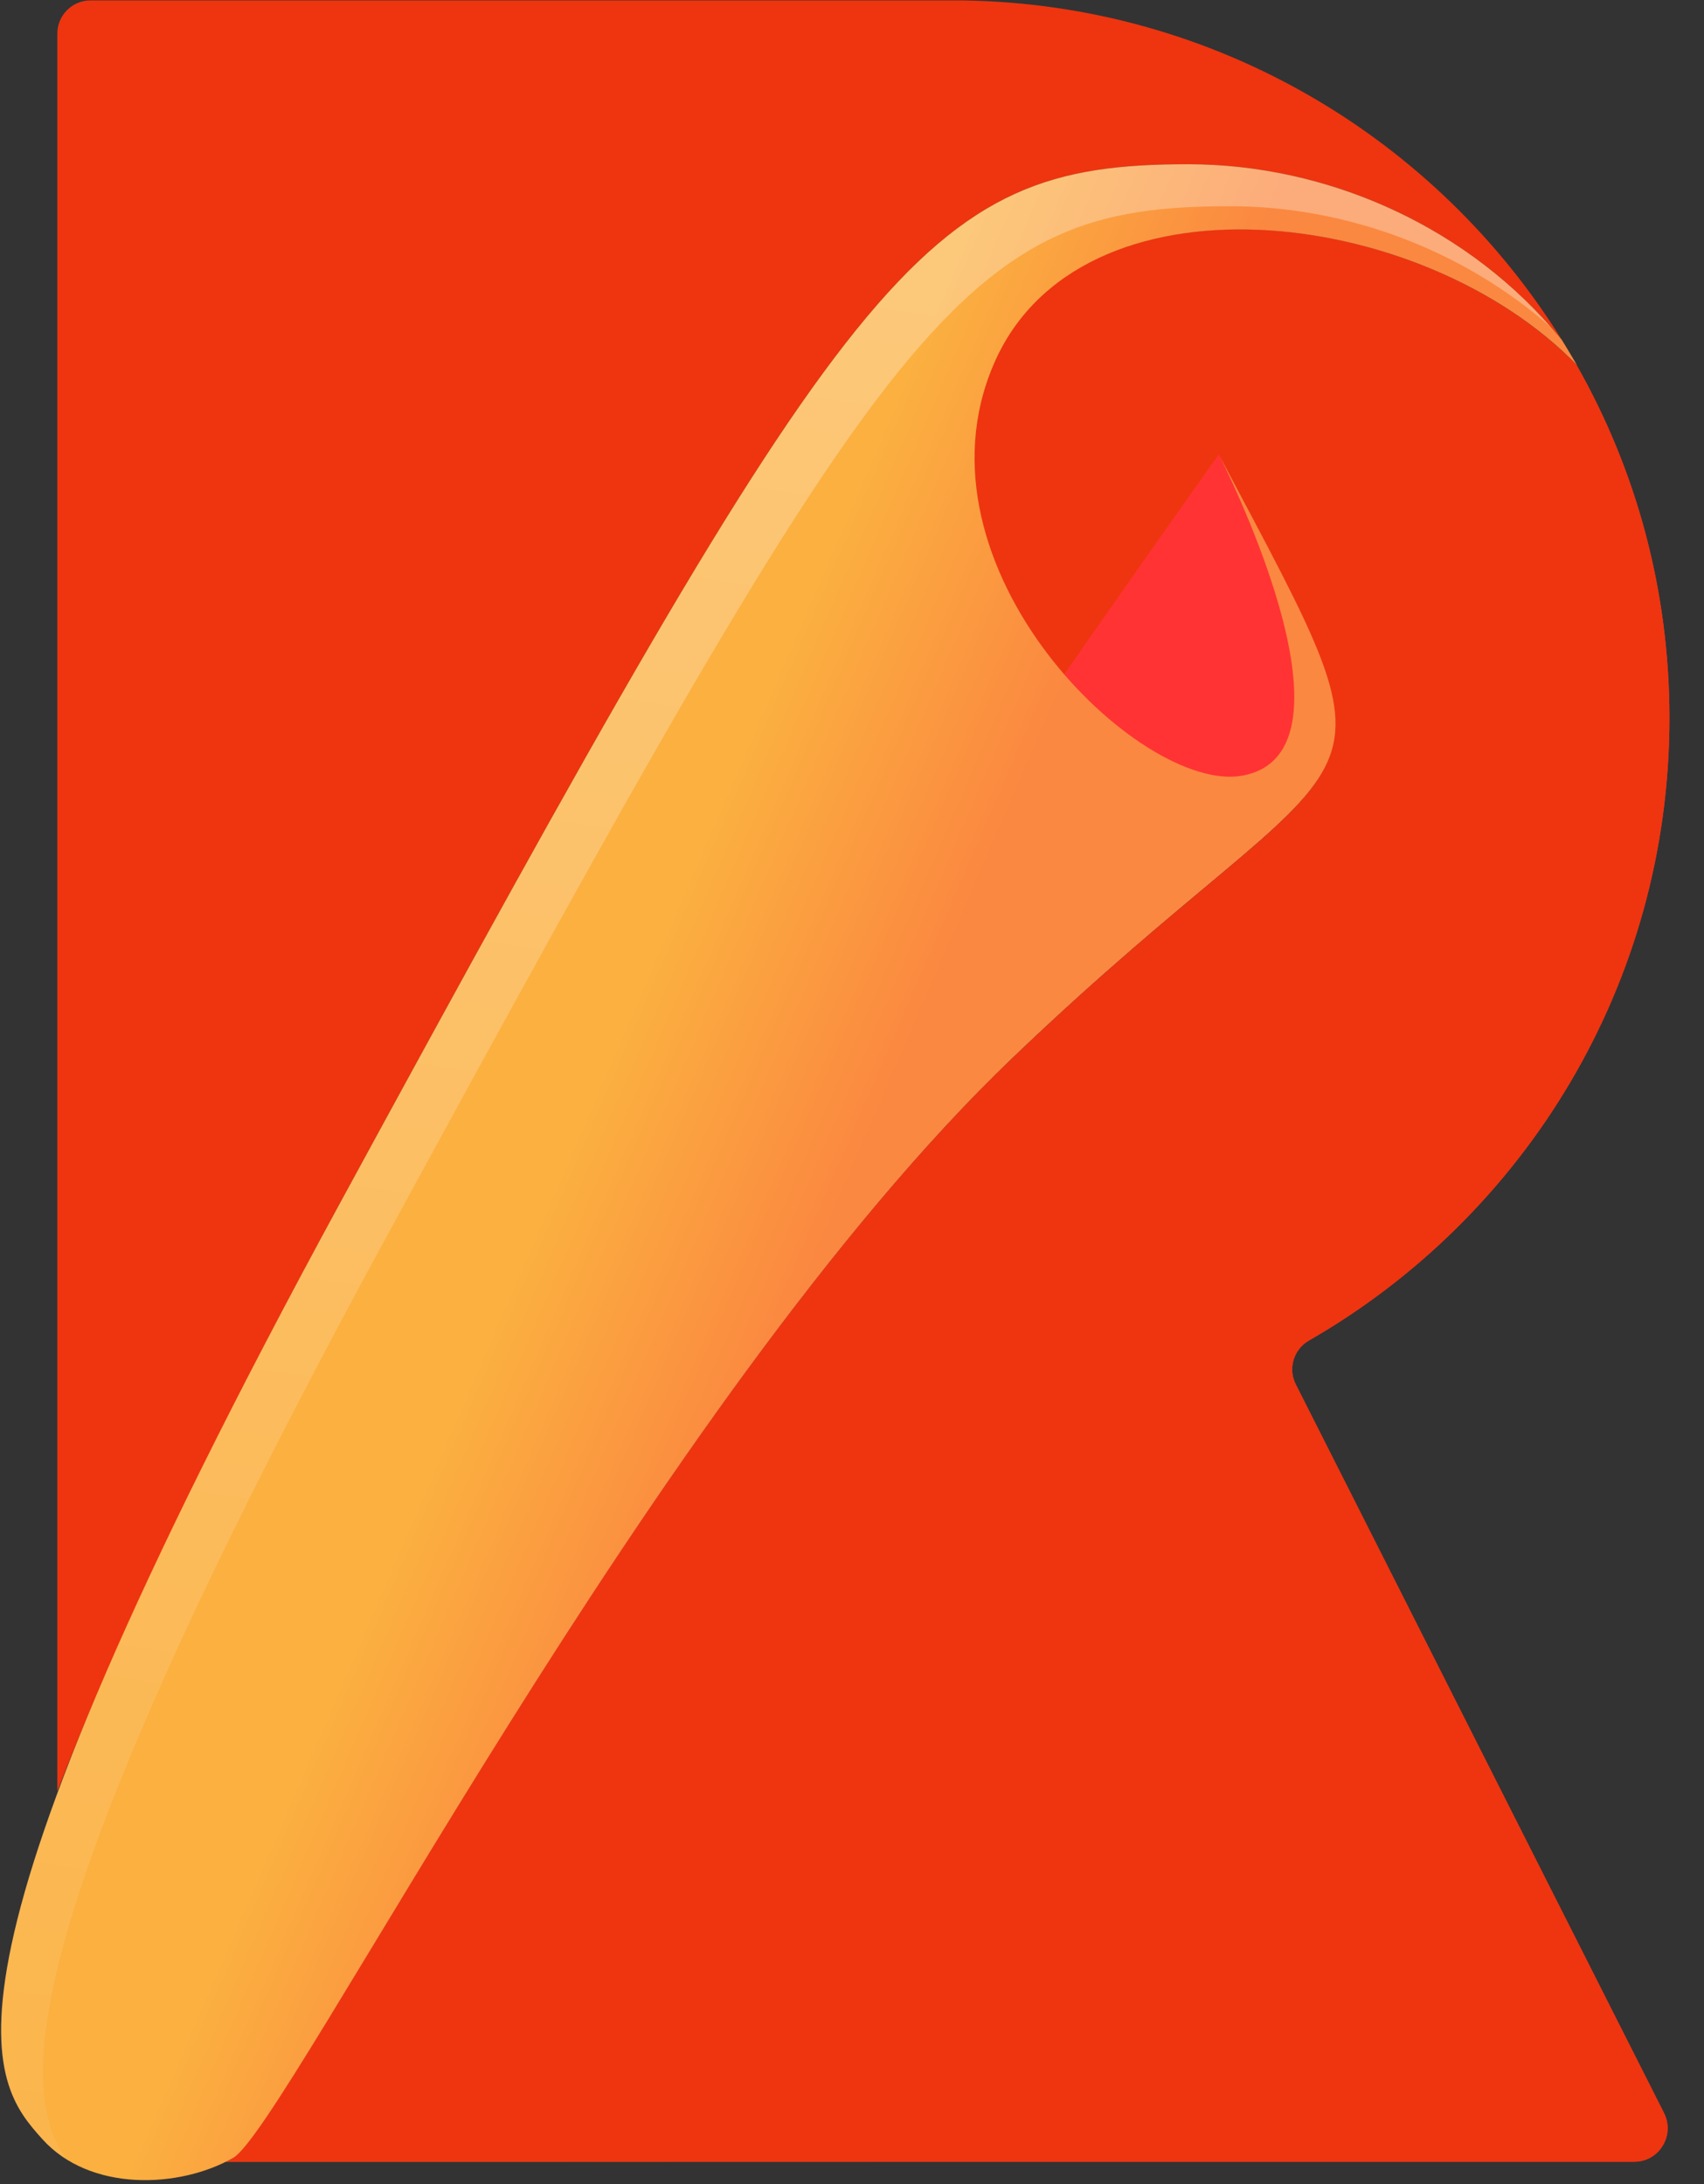
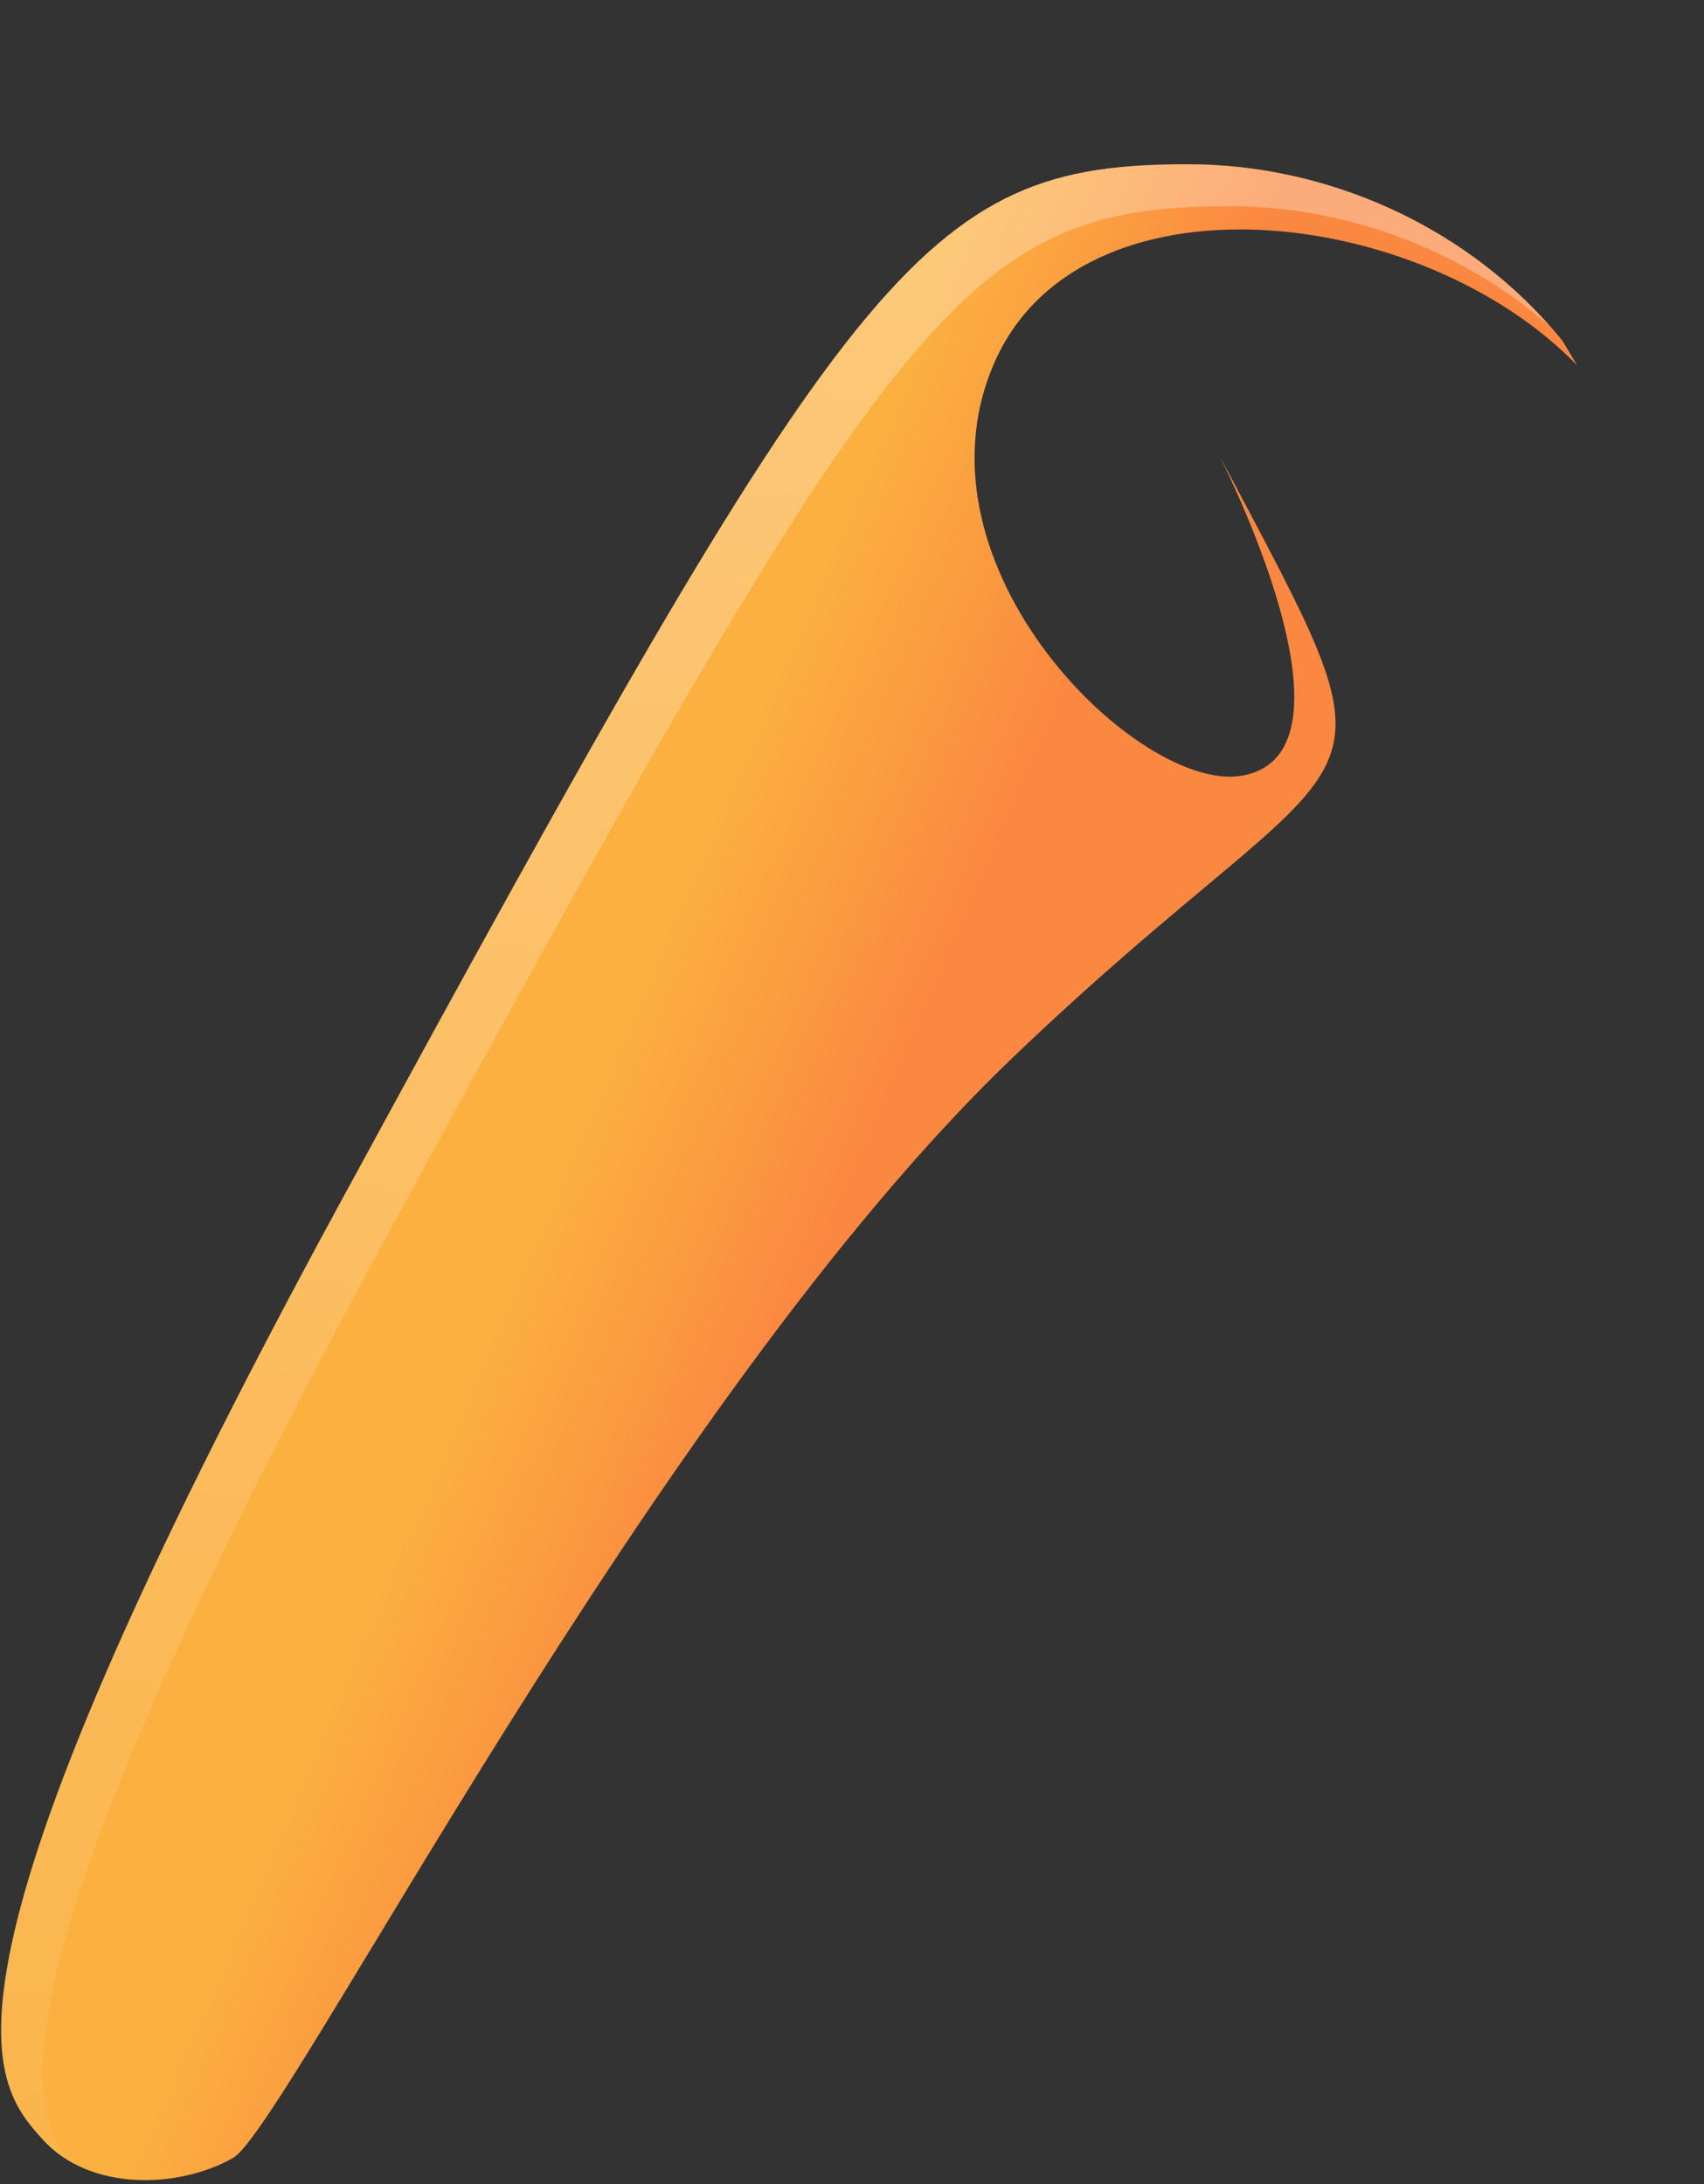
<svg xmlns="http://www.w3.org/2000/svg" width="39px" height="50px" viewBox="0 0 39 50" version="1.1">
  <rect x="0" y="0" width="39" height="50" fill="#333333" stroke="none" />
  <title>rollup-js-seeklogo.com</title>
  <desc>Created with Sketch.</desc>
  <defs>
    <linearGradient x1="26.824%" y1="48.224%" x2="67.576%" y2="55.339%" id="linearGradient-1">
      <stop stop-color="#FF6533" offset="0%" />
      <stop stop-color="#FF5633" offset="15.7%" />
      <stop stop-color="#FF4333" offset="43.4%" />
      <stop stop-color="#FF3733" offset="71.4%" />
      <stop stop-color="#FF3333" offset="100%" />
    </linearGradient>
    <linearGradient x1="32.293%" y1="39.497%" x2="45.556%" y2="48.914%" id="linearGradient-2">
      <stop stop-color="#FF6533" offset="0%" />
      <stop stop-color="#FF5633" offset="15.7%" />
      <stop stop-color="#FF4333" offset="43.4%" />
      <stop stop-color="#FF3733" offset="71.4%" />
      <stop stop-color="#FF3333" offset="100%" />
    </linearGradient>
    <linearGradient x1="40.201%" y1="47.215%" x2="53.975%" y2="54.535%" id="linearGradient-3">
      <stop stop-color="#FBB040" offset="0%" />
      <stop stop-color="#FB8840" offset="100%" />
    </linearGradient>
    <linearGradient x1="55.222%" y1="5.888%" x2="40.926%" y2="128.016%" id="linearGradient-4">
      <stop stop-color="#FFFFFF" offset="0%" />
      <stop stop-color="#FFFFFF" stop-opacity="0" offset="100%" />
    </linearGradient>
  </defs>
  <g id="Home-Page" stroke="none" stroke-width="1" fill="none" fill-rule="evenodd">
    <g id="Artboard" transform="translate(-881, -2019)">
      <g id="Use-Anything-You-Lov-2" transform="translate(0, 1735)">
        <g id="rollup-js-seeklogo.com" transform="translate(881, 284)">
-           <path d="M38.209,16.438 C38.209,13.5 37.44,10.746 36.084,8.359 C32.491,4.66 24.674,3.803 22.733,8.341 C20.74,12.993 26.082,18.169 28.416,17.758 C31.389,17.233 27.892,10.413 27.892,10.413 C32.438,18.982 31.389,16.359 23.17,24.228 C14.951,32.097 6.558,48.701 5.334,49.401 C5.281,49.436 5.229,49.462 5.167,49.488 L37.405,49.488 C37.973,49.488 38.34,48.885 38.087,48.378 L29.658,31.695 C29.474,31.337 29.605,30.891 29.955,30.69 C34.886,27.857 38.209,22.541 38.209,16.438 Z" id="Path" fill="url(#linearGradient-1)" />
-           <path d="M38.209,16.438 C38.209,13.5 37.44,10.746 36.084,8.359 C32.491,4.66 24.674,3.803 22.733,8.341 C20.74,12.993 26.082,18.169 28.416,17.758 C31.389,17.233 27.892,10.413 27.892,10.413 C32.438,18.982 31.389,16.359 23.17,24.228 C14.951,32.097 6.558,48.701 5.334,49.401 C5.281,49.436 5.229,49.462 5.167,49.488 L37.405,49.488 C37.973,49.488 38.34,48.885 38.087,48.378 L29.658,31.695 C29.474,31.337 29.605,30.891 29.955,30.69 C34.886,27.857 38.209,22.541 38.209,16.438 Z" id="Path" fill="#EE350F" />
-           <path d="M5.334,49.401 C6.558,48.701 14.951,32.089 23.17,24.219 C31.389,16.35 32.438,18.973 27.892,10.405 C27.892,10.405 10.492,34.799 4.197,46.865" id="Path" fill="url(#linearGradient-2)" />
-           <path d="M7.782,27.542 C19.533,5.937 21.072,3.76 27.192,3.76 C30.41,3.76 33.654,5.211 35.752,7.79 C32.893,3.183 27.83,0.096 22.034,0.009 L2.072,0.009 C1.653,0.009 1.312,0.35 1.312,0.769 L1.312,41.007 C2.501,37.938 4.52,33.549 7.782,27.542 Z" id="Path" fill="#EE350F" />
          <path d="M23.17,24.219 C14.951,32.089 6.558,48.701 5.334,49.401 C4.109,50.1 2.055,50.188 0.962,48.963 C-0.201,47.661 -2.011,45.553 7.782,27.542 C19.533,5.937 21.072,3.76 27.192,3.76 C30.41,3.76 33.654,5.211 35.752,7.79 C35.866,7.974 35.979,8.166 36.093,8.359 C32.499,4.66 24.683,3.803 22.742,8.341 C20.748,12.993 26.091,18.169 28.425,17.758 C31.398,17.233 27.9,10.413 27.9,10.413 C32.438,18.973 31.389,16.35 23.17,24.219 Z" id="Path" fill="url(#linearGradient-3)" />
          <path d="M8.743,28.504 C20.495,6.899 22.034,4.721 28.154,4.721 C30.803,4.721 33.47,5.709 35.498,7.493 C33.4,5.097 30.287,3.76 27.192,3.76 C21.072,3.76 19.533,5.937 7.782,27.542 C-2.011,45.553 -0.201,47.661 0.962,48.963 C1.128,49.147 1.32,49.304 1.521,49.436 C0.498,47.949 0.044,44.496 8.743,28.504 Z" id="Path" fill="url(#linearGradient-4)" opacity="0.3" />
        </g>
      </g>
    </g>
  </g>
</svg>